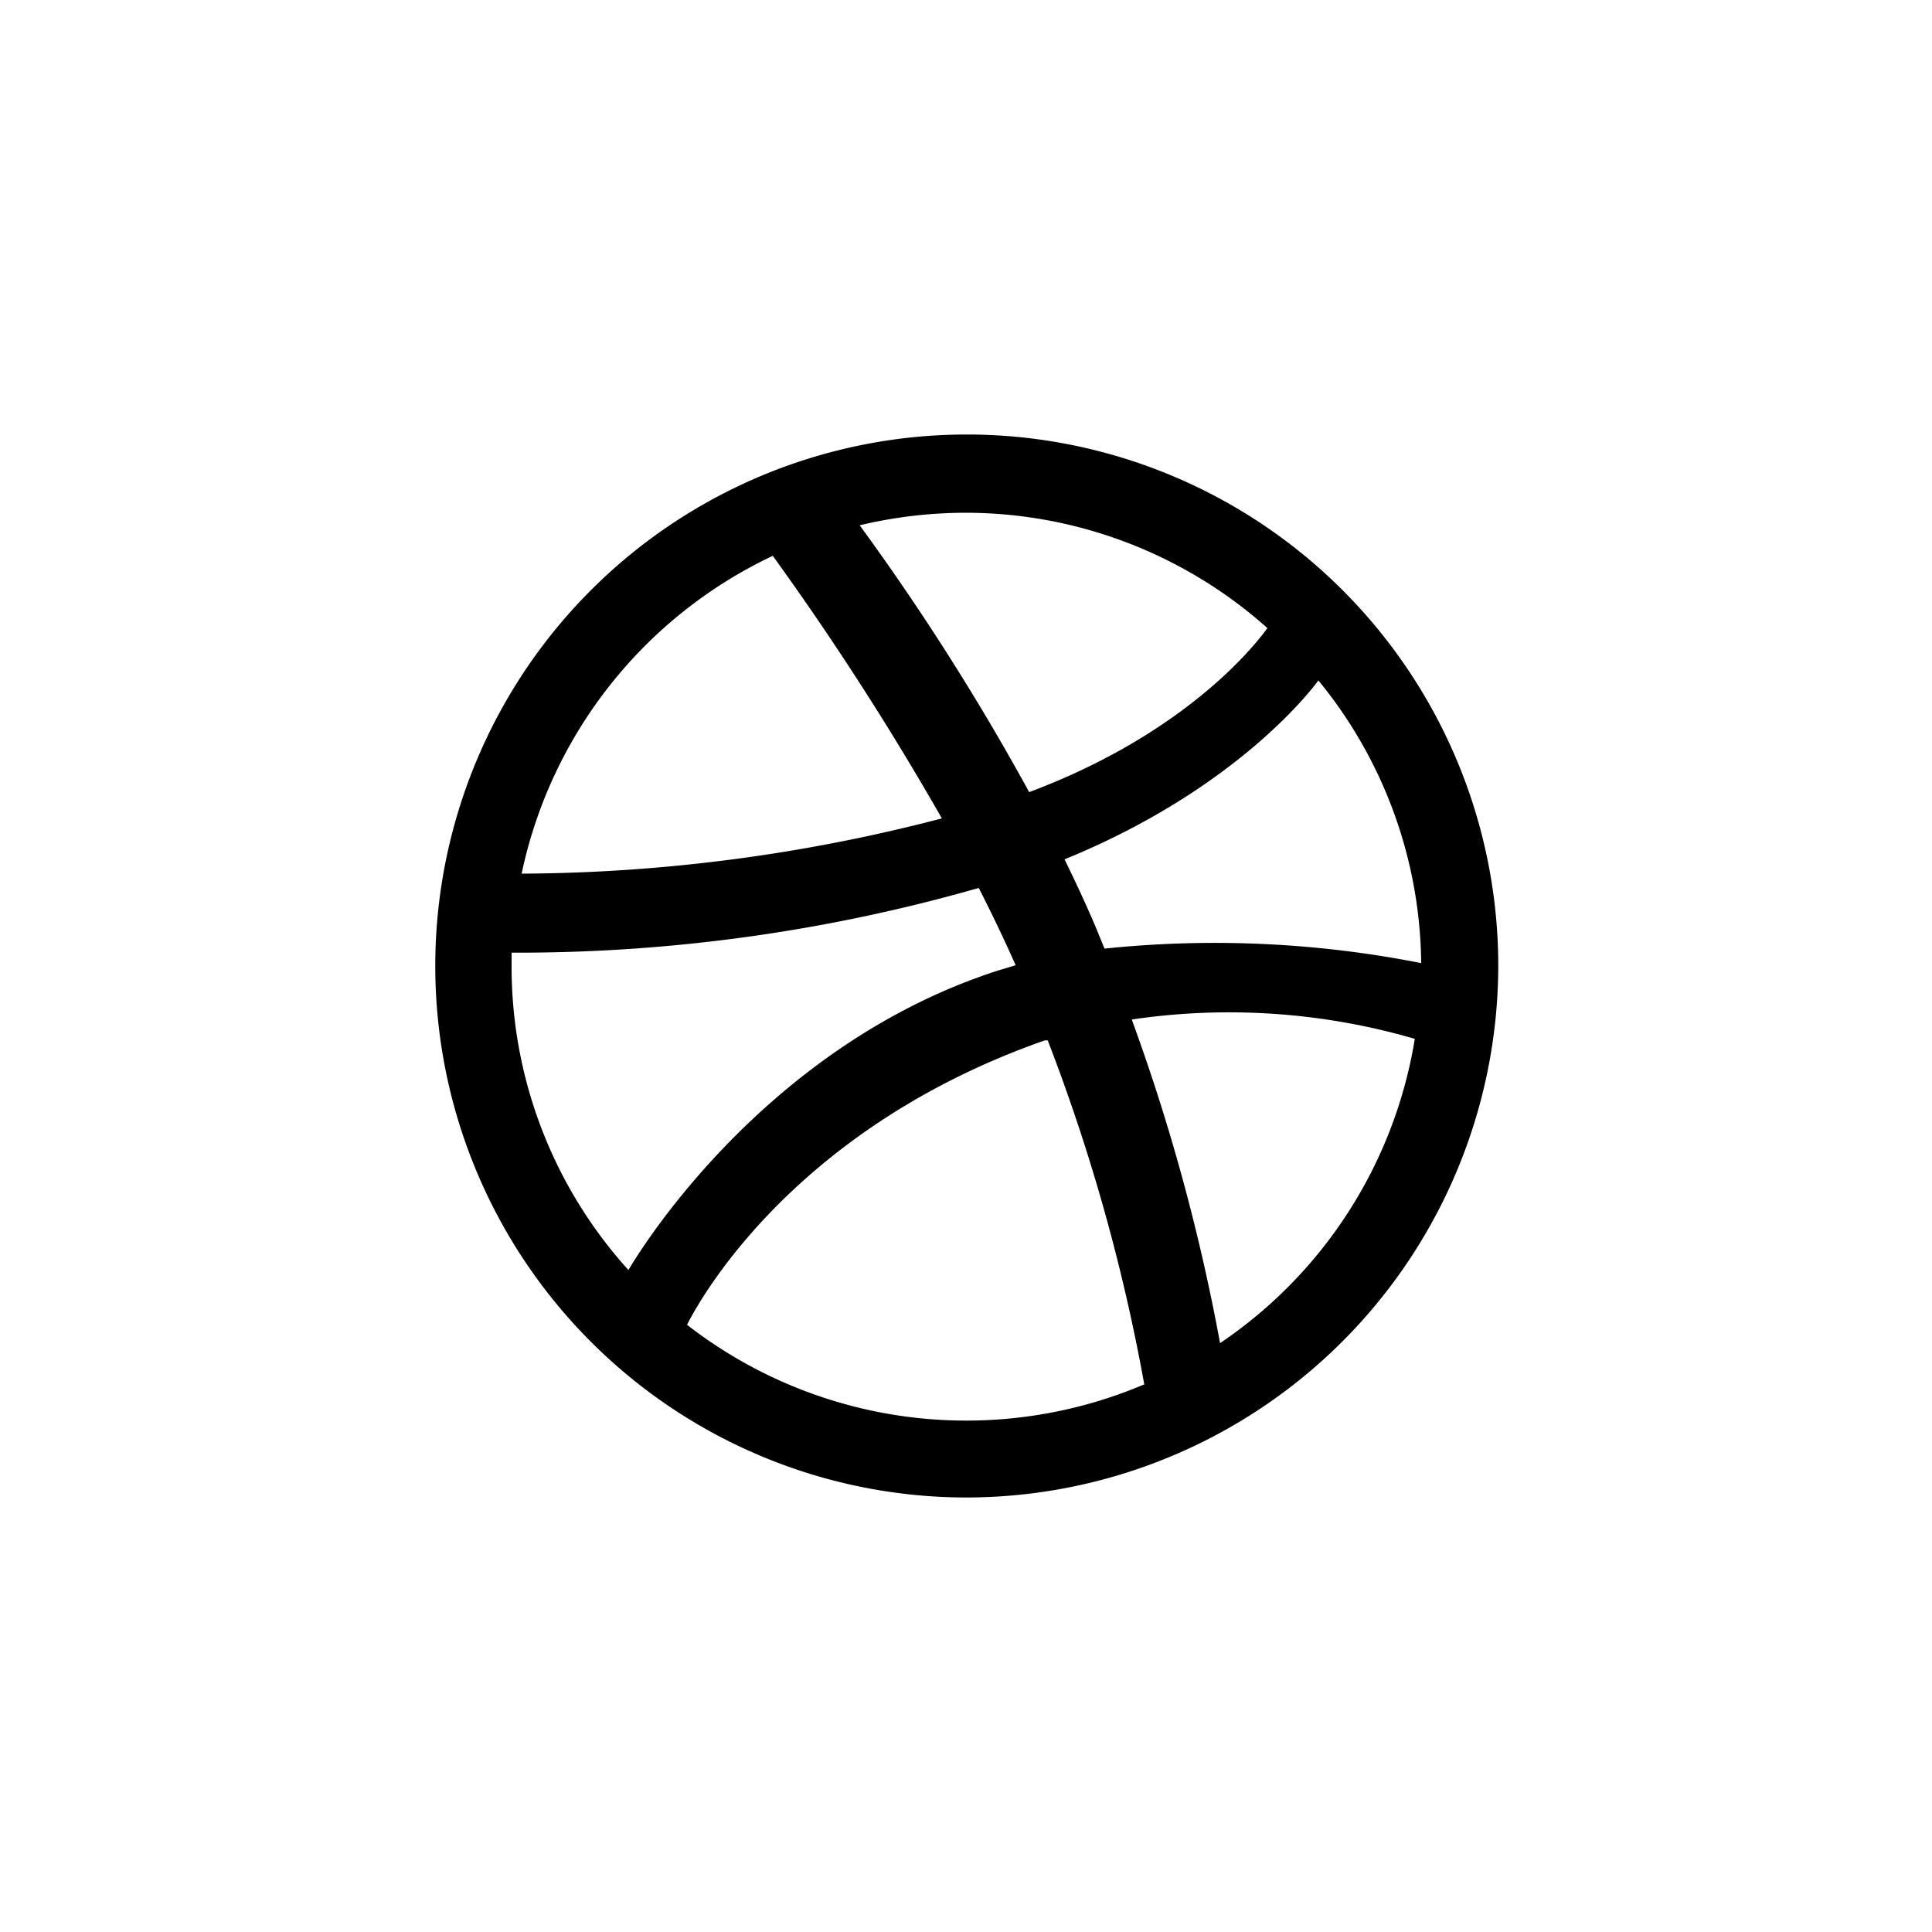
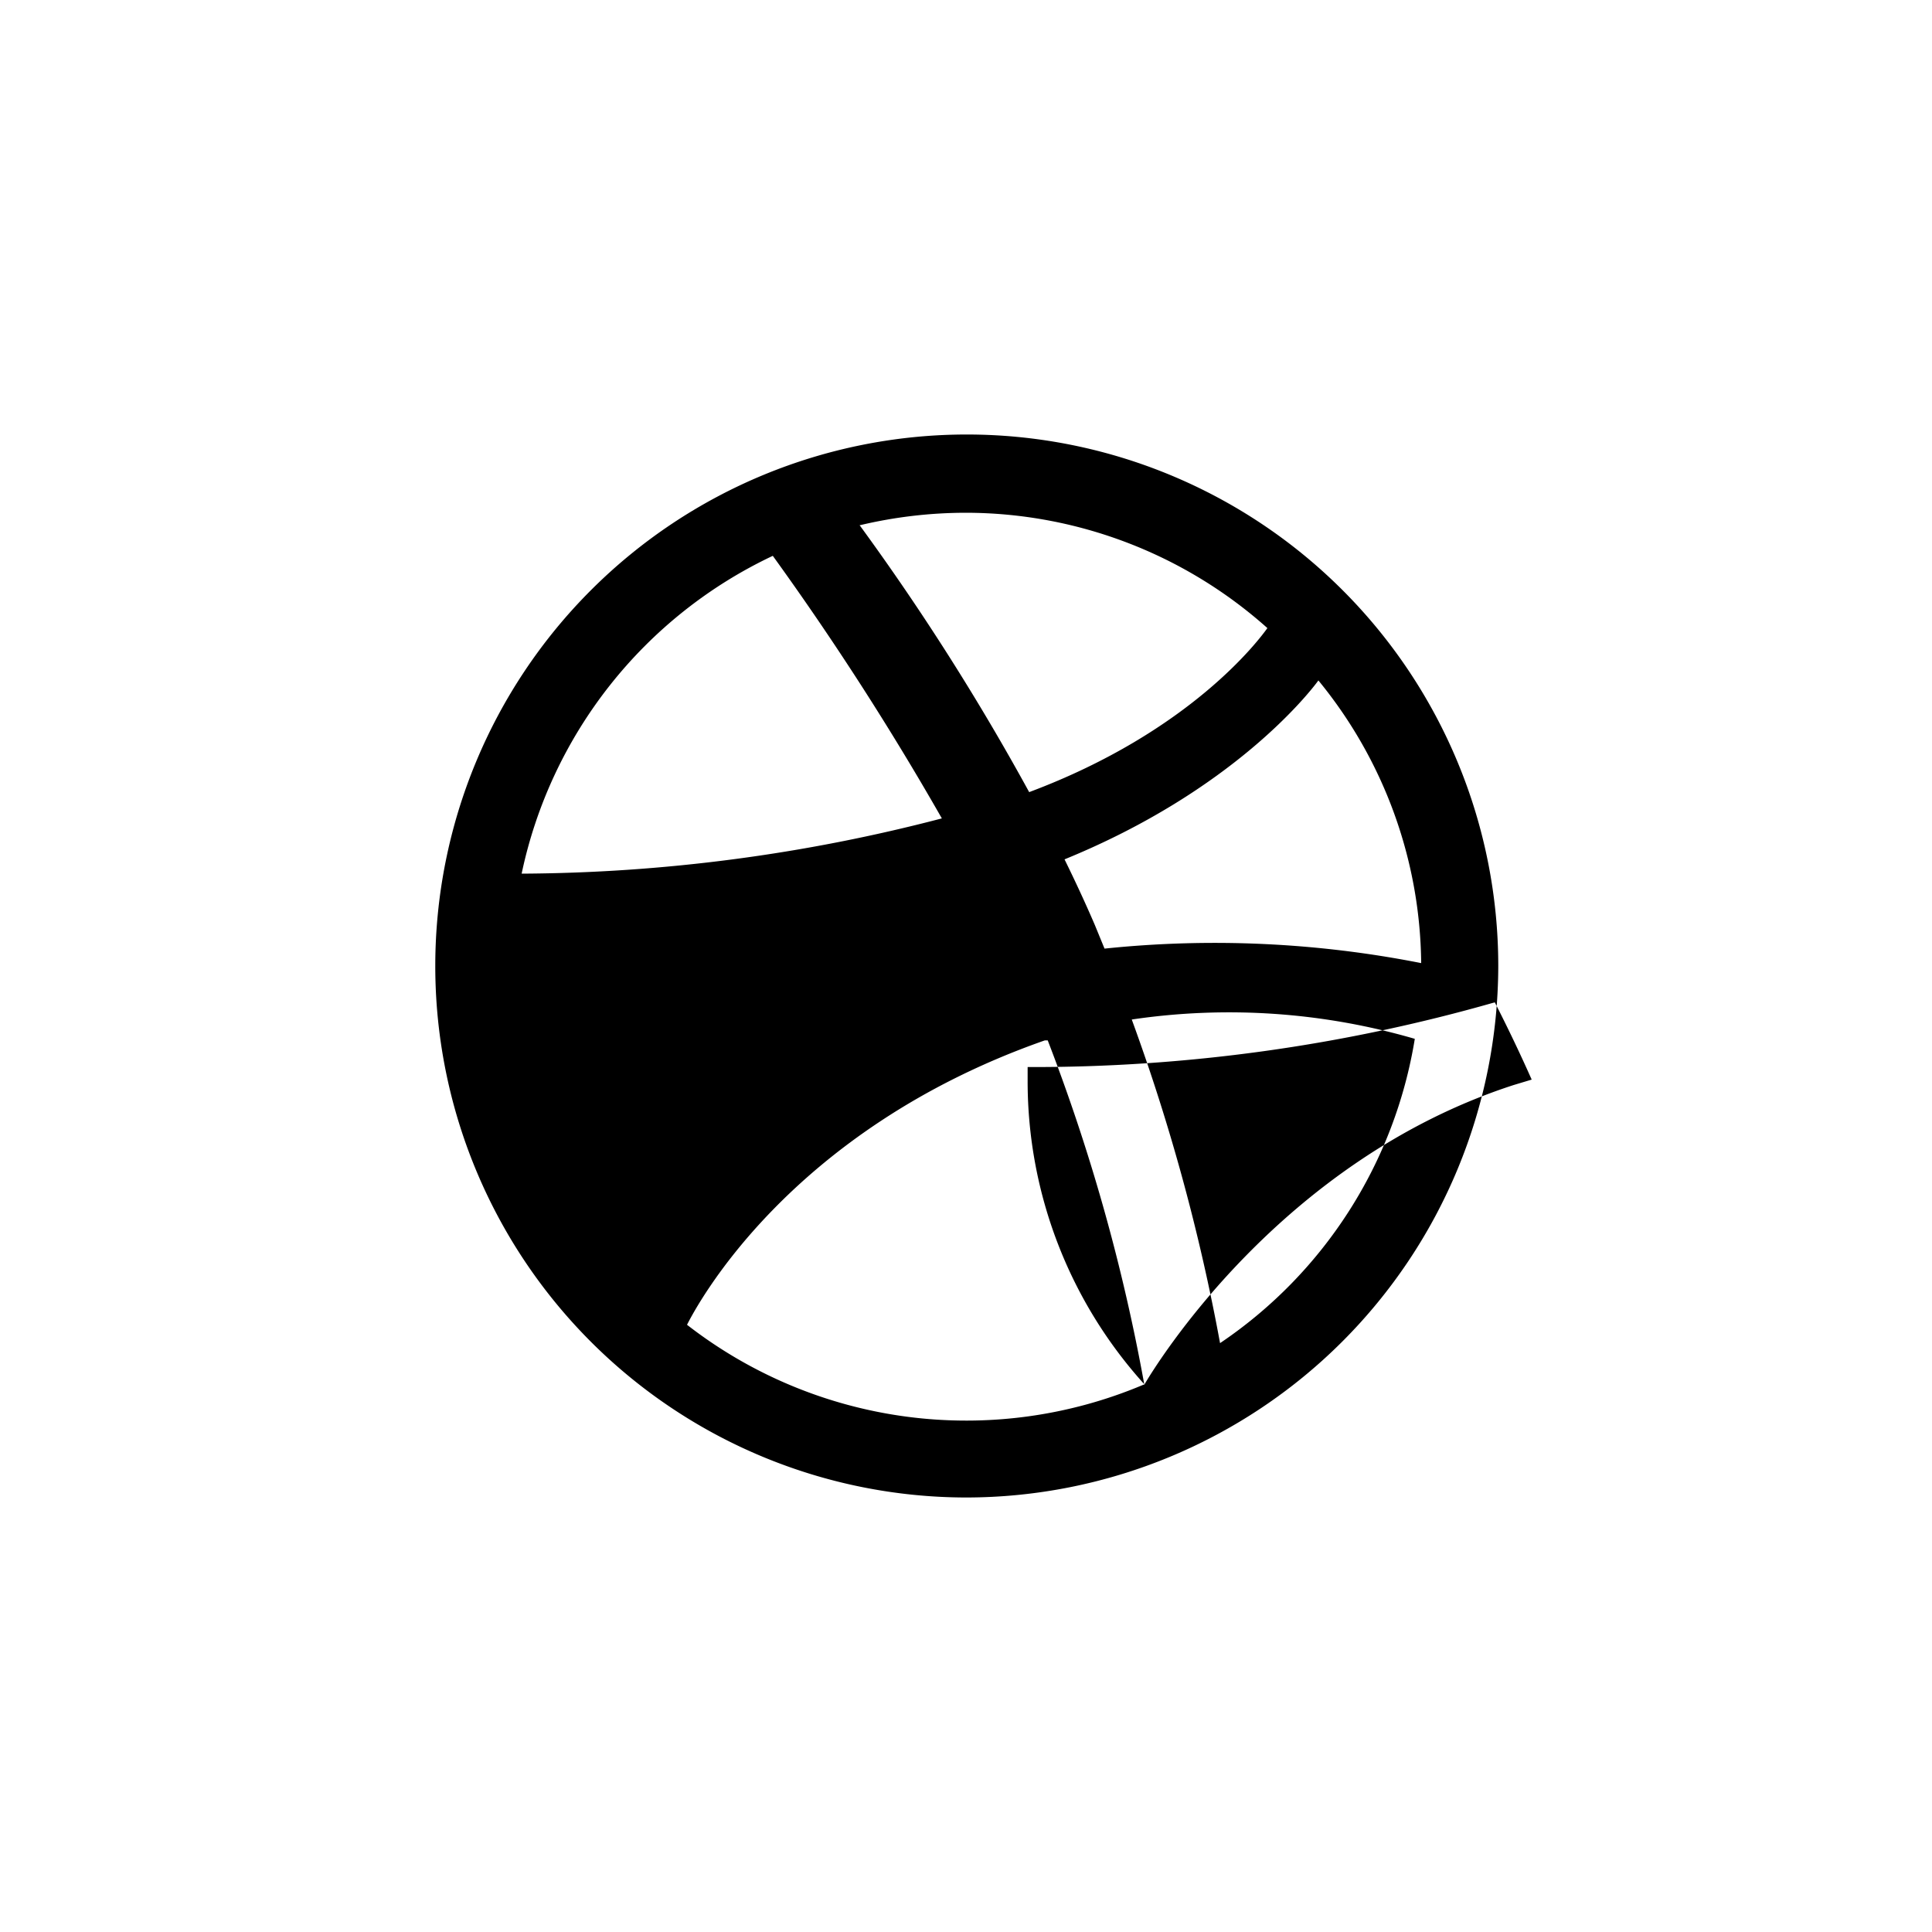
<svg xmlns="http://www.w3.org/2000/svg" id="Layer_1" data-name="Layer 1" viewBox="0 0 100 100">
  <defs>
    <style>
    .cls-1{fill:none;}
    .cls-2{fill:hsla(163, 100%, 60%, 1);} fill-rule:evenodd;}
    </style>
  </defs>
-   <circle class="cls-1" cx="50" cy="50" r="50" />
-   <path class="cls-2" d="M50,77.51A27.51,27.51,0,1,1,77.55,50,27.56,27.56,0,0,1,50,77.51ZM73.23,53.77a34.37,34.37,0,0,0-14.65-1,103.2,103.2,0,0,1,4.57,16.75A23.55,23.55,0,0,0,73.23,53.77Zm-14,17.9a97.65,97.65,0,0,0-5-17.82l-.15,0C40.75,58.52,36,67.71,35.56,68.57a23.55,23.55,0,0,0,23.63,3.1ZM32.52,65.75c.53-.91,7-11.59,19.12-15.51l.93-.28c-.59-1.33-1.23-2.67-1.91-4a86.71,86.71,0,0,1-24.18,3.35c0,.24,0,.48,0,.72a23.39,23.39,0,0,0,6.05,15.71ZM27,45.22a87.42,87.42,0,0,0,21.75-2.86A150.92,150.92,0,0,0,40,28.77,23.56,23.56,0,0,0,27,45.22Zm17.52-18A125.82,125.82,0,0,1,53.27,41c8.36-3.13,11.9-7.89,12.33-8.49A23.47,23.47,0,0,0,50,26.54a23.81,23.81,0,0,0-5.51.65Zm23.72,8c-.49.67-4.44,5.71-13.14,9.26.55,1.12,1.08,2.26,1.57,3.4l.5,1.22a55.11,55.11,0,0,1,16.39.75,23.4,23.4,0,0,0-5.32-14.63Z" />
+   <path class="cls-2" d="M50,77.51A27.51,27.51,0,1,1,77.55,50,27.56,27.56,0,0,1,50,77.51ZM73.23,53.77a34.37,34.37,0,0,0-14.65-1,103.2,103.2,0,0,1,4.57,16.75A23.55,23.55,0,0,0,73.23,53.77Zm-14,17.9a97.65,97.65,0,0,0-5-17.82l-.15,0C40.75,58.52,36,67.71,35.56,68.57a23.55,23.55,0,0,0,23.63,3.1Zc.53-.91,7-11.59,19.12-15.51l.93-.28c-.59-1.33-1.23-2.67-1.91-4a86.71,86.71,0,0,1-24.18,3.35c0,.24,0,.48,0,.72a23.39,23.39,0,0,0,6.05,15.71ZM27,45.22a87.42,87.42,0,0,0,21.75-2.86A150.92,150.92,0,0,0,40,28.77,23.56,23.56,0,0,0,27,45.22Zm17.52-18A125.82,125.82,0,0,1,53.27,41c8.36-3.13,11.9-7.89,12.33-8.49A23.47,23.47,0,0,0,50,26.54a23.81,23.81,0,0,0-5.51.65Zm23.72,8c-.49.67-4.44,5.71-13.14,9.26.55,1.12,1.08,2.26,1.57,3.4l.5,1.22a55.11,55.11,0,0,1,16.39.75,23.4,23.4,0,0,0-5.32-14.63Z" />
</svg>